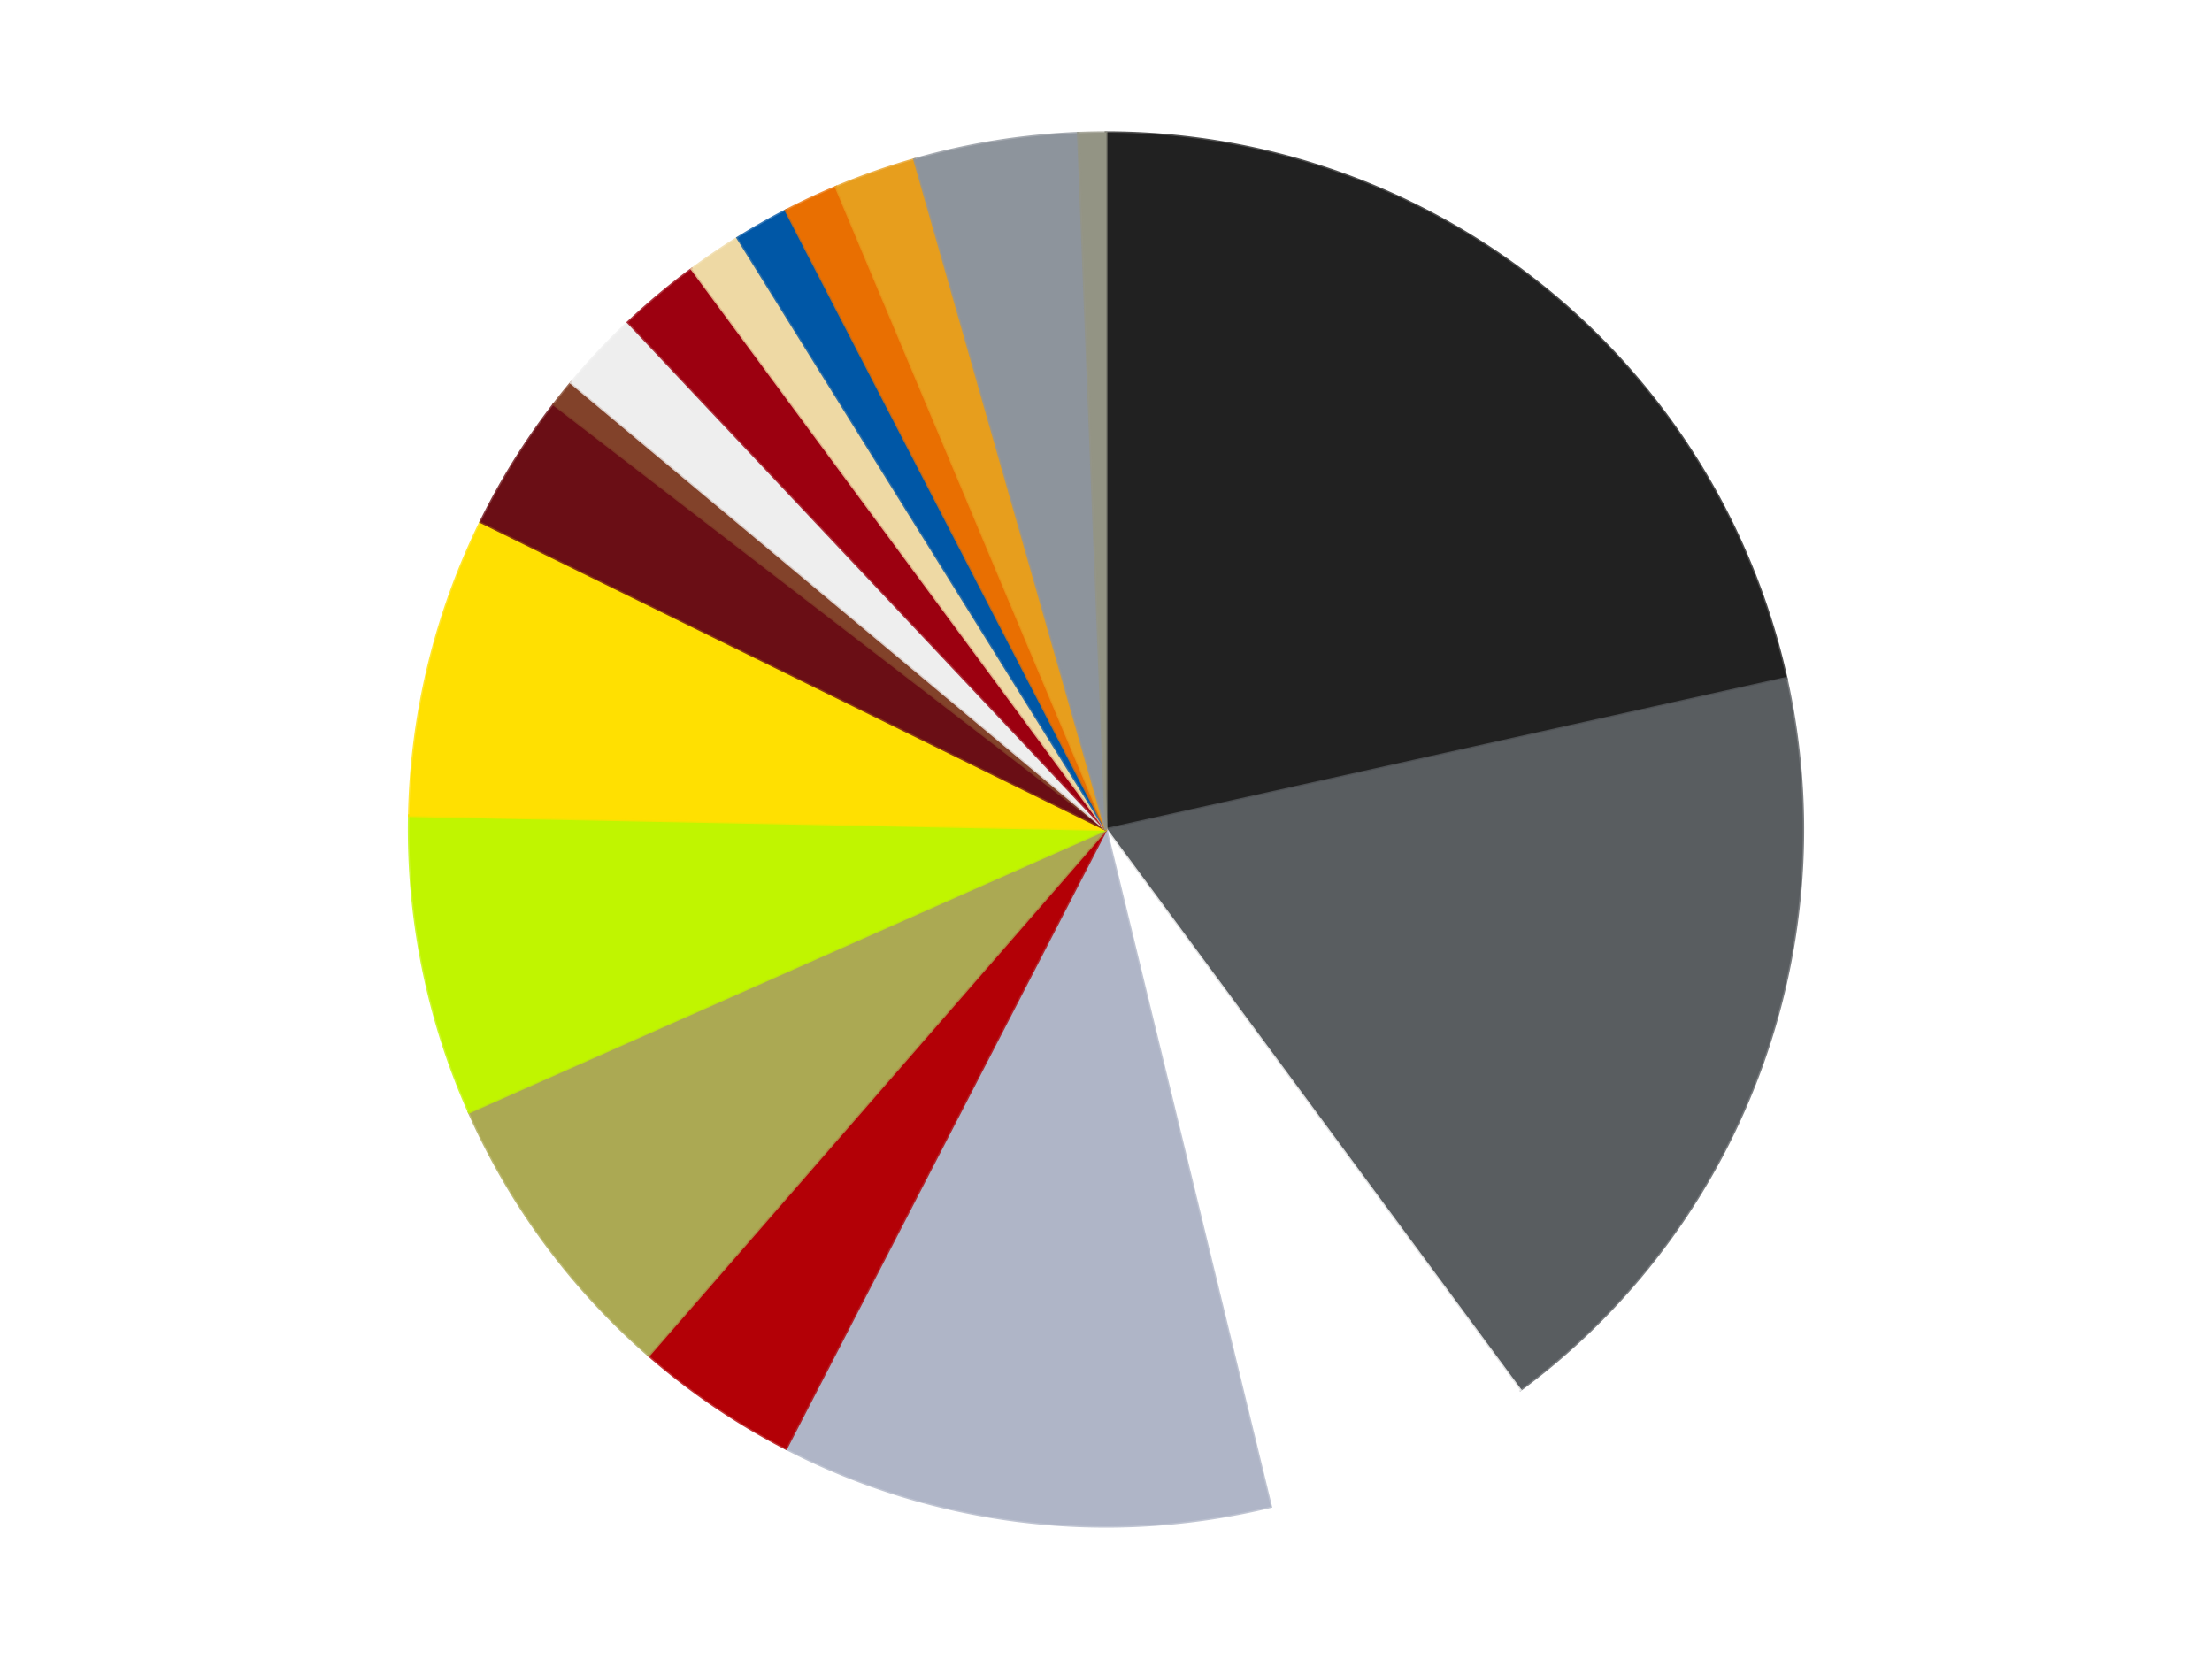
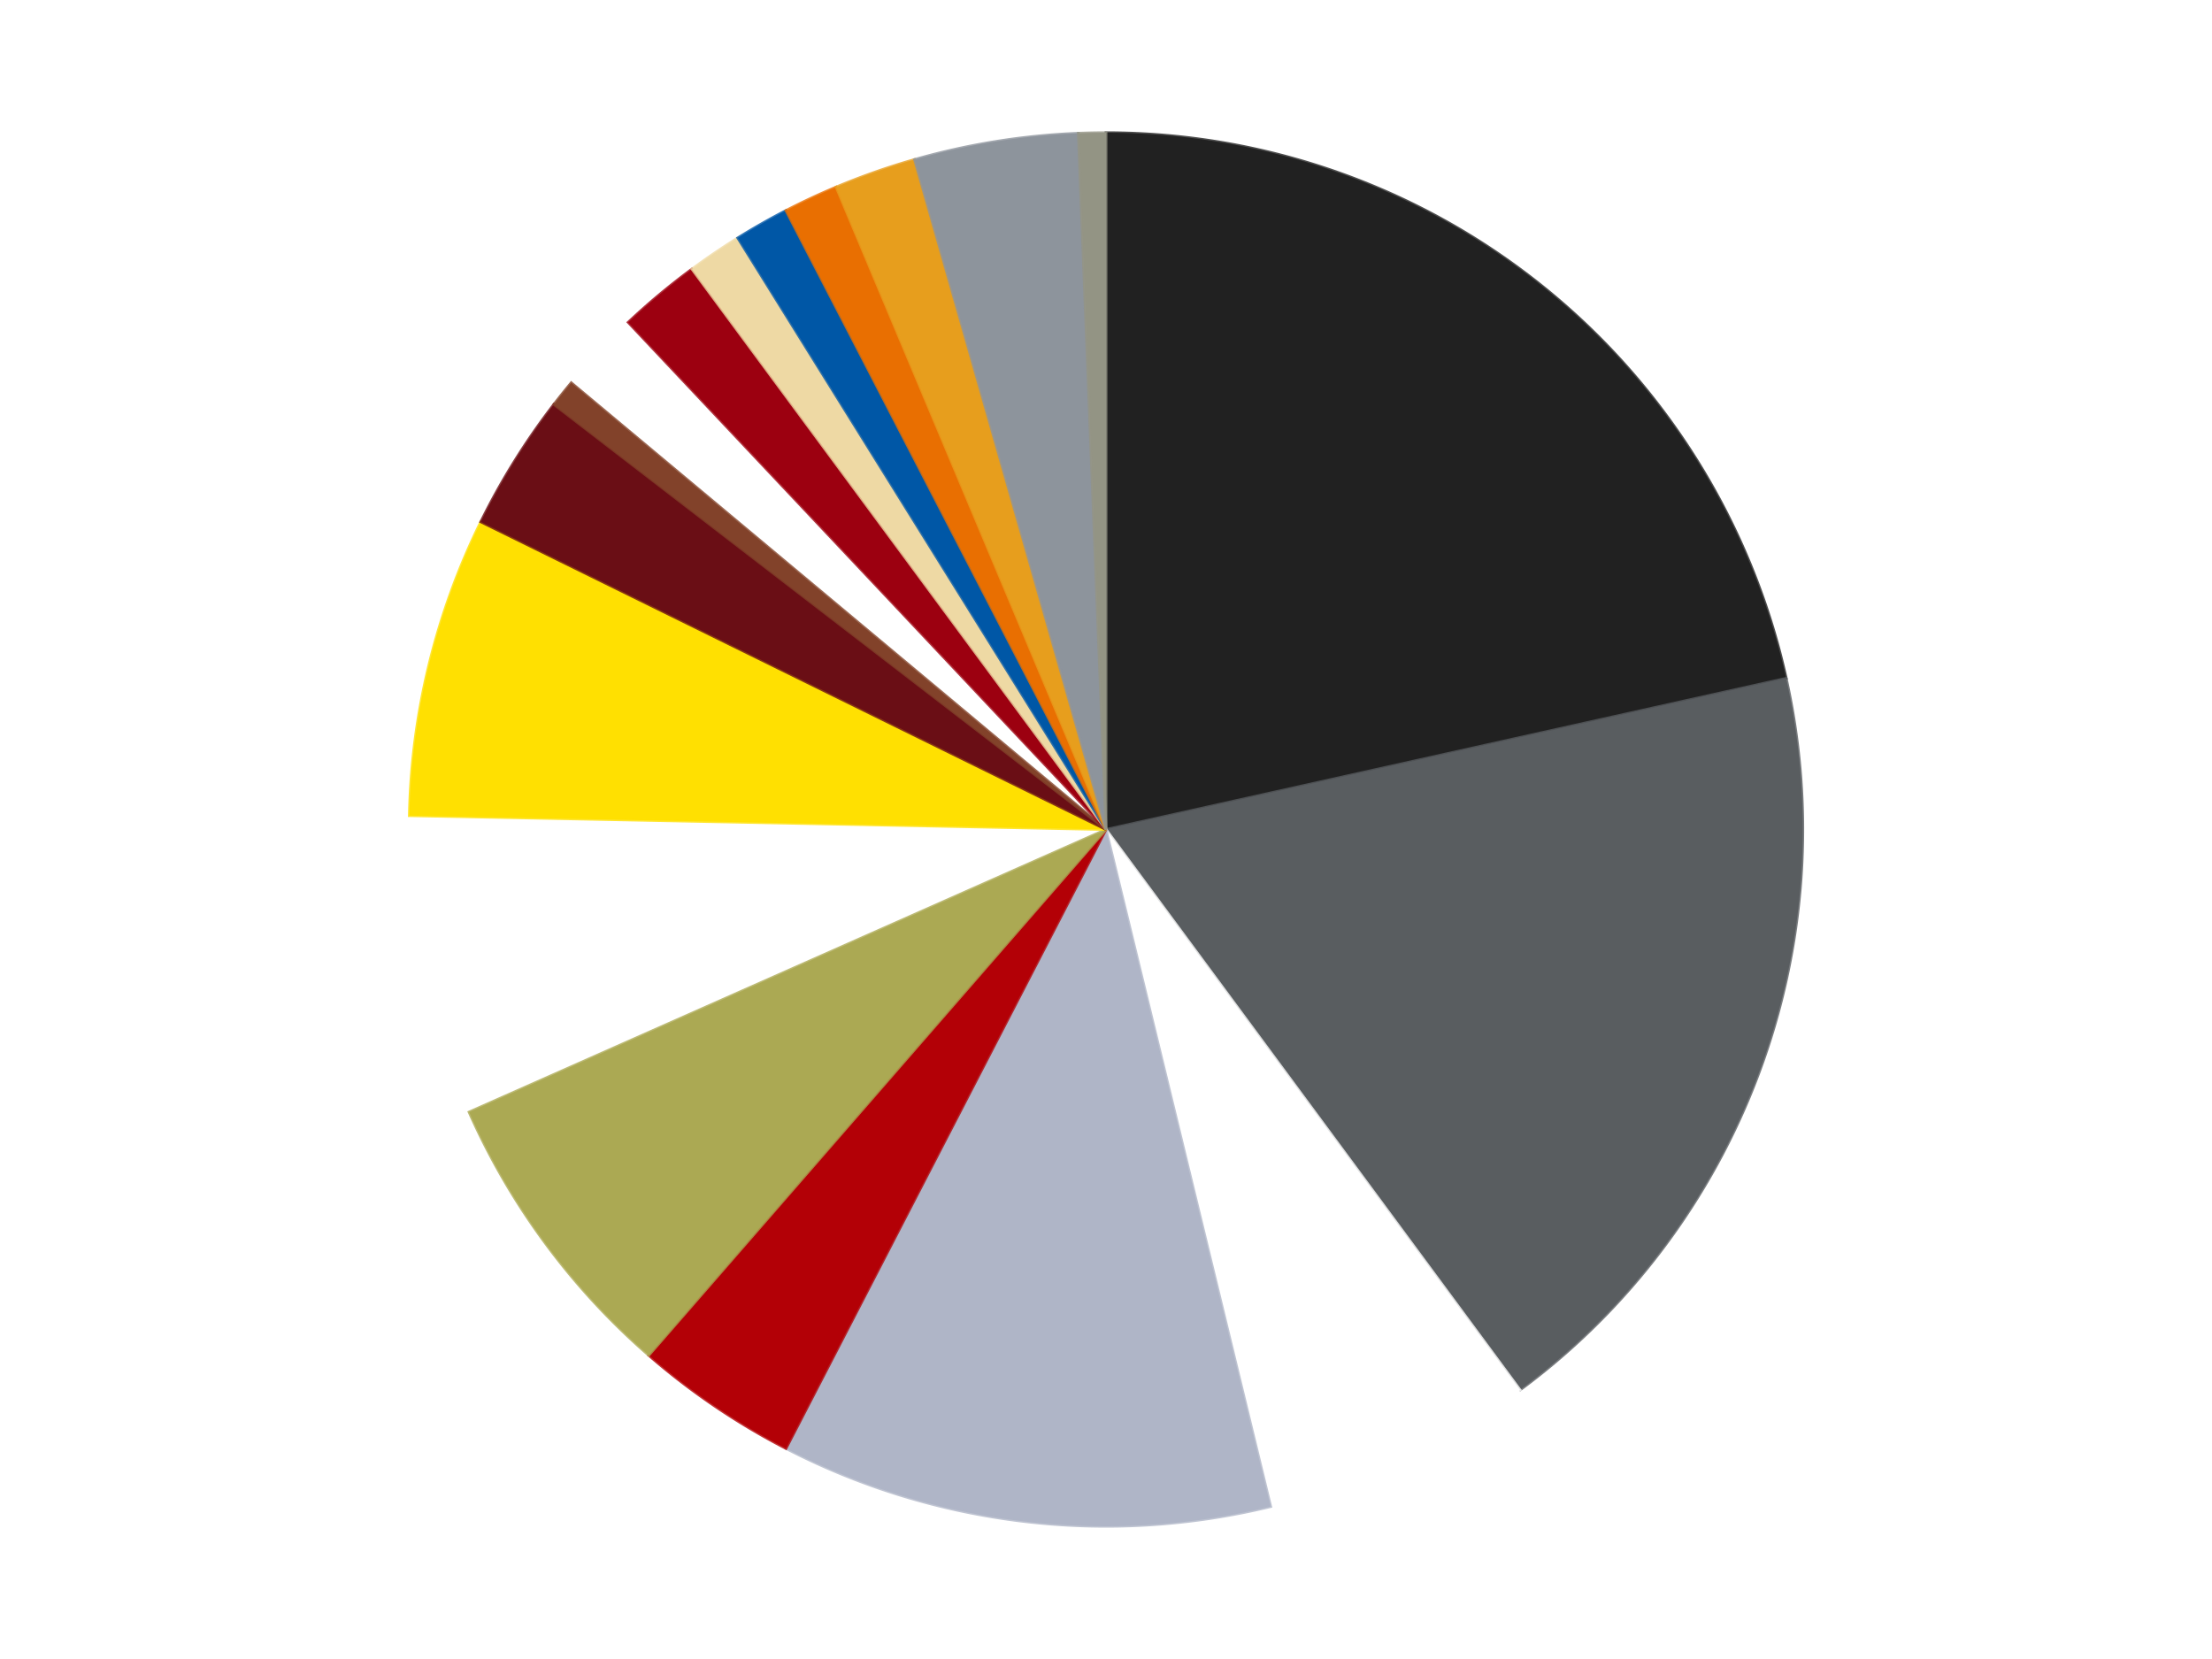
<svg xmlns="http://www.w3.org/2000/svg" xmlns:xlink="http://www.w3.org/1999/xlink" id="chart-c3d20452-dd41-4eb5-a455-b7f4ed801301" class="pygal-chart" viewBox="0 0 800 600">
  <defs>
    <style type="text/css">#chart-c3d20452-dd41-4eb5-a455-b7f4ed801301{-webkit-user-select:none;-webkit-font-smoothing:antialiased;font-family:Consolas,"Liberation Mono",Menlo,Courier,monospace}#chart-c3d20452-dd41-4eb5-a455-b7f4ed801301 .title{font-family:Consolas,"Liberation Mono",Menlo,Courier,monospace;font-size:16px}#chart-c3d20452-dd41-4eb5-a455-b7f4ed801301 .legends .legend text{font-family:Consolas,"Liberation Mono",Menlo,Courier,monospace;font-size:14px}#chart-c3d20452-dd41-4eb5-a455-b7f4ed801301 .axis text{font-family:Consolas,"Liberation Mono",Menlo,Courier,monospace;font-size:10px}#chart-c3d20452-dd41-4eb5-a455-b7f4ed801301 .axis text.major{font-family:Consolas,"Liberation Mono",Menlo,Courier,monospace;font-size:10px}#chart-c3d20452-dd41-4eb5-a455-b7f4ed801301 .text-overlay text.value{font-family:Consolas,"Liberation Mono",Menlo,Courier,monospace;font-size:16px}#chart-c3d20452-dd41-4eb5-a455-b7f4ed801301 .text-overlay text.label{font-family:Consolas,"Liberation Mono",Menlo,Courier,monospace;font-size:10px}#chart-c3d20452-dd41-4eb5-a455-b7f4ed801301 .tooltip{font-family:Consolas,"Liberation Mono",Menlo,Courier,monospace;font-size:14px}#chart-c3d20452-dd41-4eb5-a455-b7f4ed801301 text.no_data{font-family:Consolas,"Liberation Mono",Menlo,Courier,monospace;font-size:64px}
#chart-c3d20452-dd41-4eb5-a455-b7f4ed801301{background-color:transparent}#chart-c3d20452-dd41-4eb5-a455-b7f4ed801301 path,#chart-c3d20452-dd41-4eb5-a455-b7f4ed801301 line,#chart-c3d20452-dd41-4eb5-a455-b7f4ed801301 rect,#chart-c3d20452-dd41-4eb5-a455-b7f4ed801301 circle{-webkit-transition:150ms;-moz-transition:150ms;transition:150ms}#chart-c3d20452-dd41-4eb5-a455-b7f4ed801301 .graph &gt; .background{fill:transparent}#chart-c3d20452-dd41-4eb5-a455-b7f4ed801301 .plot &gt; .background{fill:transparent}#chart-c3d20452-dd41-4eb5-a455-b7f4ed801301 .graph{fill:rgba(0,0,0,.87)}#chart-c3d20452-dd41-4eb5-a455-b7f4ed801301 text.no_data{fill:rgba(0,0,0,1)}#chart-c3d20452-dd41-4eb5-a455-b7f4ed801301 .title{fill:rgba(0,0,0,1)}#chart-c3d20452-dd41-4eb5-a455-b7f4ed801301 .legends .legend text{fill:rgba(0,0,0,.87)}#chart-c3d20452-dd41-4eb5-a455-b7f4ed801301 .legends .legend:hover text{fill:rgba(0,0,0,1)}#chart-c3d20452-dd41-4eb5-a455-b7f4ed801301 .axis .line{stroke:rgba(0,0,0,1)}#chart-c3d20452-dd41-4eb5-a455-b7f4ed801301 .axis .guide.line{stroke:rgba(0,0,0,.54)}#chart-c3d20452-dd41-4eb5-a455-b7f4ed801301 .axis .major.line{stroke:rgba(0,0,0,.87)}#chart-c3d20452-dd41-4eb5-a455-b7f4ed801301 .axis text.major{fill:rgba(0,0,0,1)}#chart-c3d20452-dd41-4eb5-a455-b7f4ed801301 .axis.y .guides:hover .guide.line,#chart-c3d20452-dd41-4eb5-a455-b7f4ed801301 .line-graph .axis.x .guides:hover .guide.line,#chart-c3d20452-dd41-4eb5-a455-b7f4ed801301 .stackedline-graph .axis.x .guides:hover .guide.line,#chart-c3d20452-dd41-4eb5-a455-b7f4ed801301 .xy-graph .axis.x .guides:hover .guide.line{stroke:rgba(0,0,0,1)}#chart-c3d20452-dd41-4eb5-a455-b7f4ed801301 .axis .guides:hover text{fill:rgba(0,0,0,1)}#chart-c3d20452-dd41-4eb5-a455-b7f4ed801301 .reactive{fill-opacity:1.0;stroke-opacity:.8;stroke-width:1}#chart-c3d20452-dd41-4eb5-a455-b7f4ed801301 .ci{stroke:rgba(0,0,0,.87)}#chart-c3d20452-dd41-4eb5-a455-b7f4ed801301 .reactive.active,#chart-c3d20452-dd41-4eb5-a455-b7f4ed801301 .active .reactive{fill-opacity:0.6;stroke-opacity:.9;stroke-width:4}#chart-c3d20452-dd41-4eb5-a455-b7f4ed801301 .ci .reactive.active{stroke-width:1.5}#chart-c3d20452-dd41-4eb5-a455-b7f4ed801301 .series text{fill:rgba(0,0,0,1)}#chart-c3d20452-dd41-4eb5-a455-b7f4ed801301 .tooltip rect{fill:transparent;stroke:rgba(0,0,0,1);-webkit-transition:opacity 150ms;-moz-transition:opacity 150ms;transition:opacity 150ms}#chart-c3d20452-dd41-4eb5-a455-b7f4ed801301 .tooltip .label{fill:rgba(0,0,0,.87)}#chart-c3d20452-dd41-4eb5-a455-b7f4ed801301 .tooltip .label{fill:rgba(0,0,0,.87)}#chart-c3d20452-dd41-4eb5-a455-b7f4ed801301 .tooltip .legend{font-size:.8em;fill:rgba(0,0,0,.54)}#chart-c3d20452-dd41-4eb5-a455-b7f4ed801301 .tooltip .x_label{font-size:.6em;fill:rgba(0,0,0,1)}#chart-c3d20452-dd41-4eb5-a455-b7f4ed801301 .tooltip .xlink{font-size:.5em;text-decoration:underline}#chart-c3d20452-dd41-4eb5-a455-b7f4ed801301 .tooltip .value{font-size:1.5em}#chart-c3d20452-dd41-4eb5-a455-b7f4ed801301 .bound{font-size:.5em}#chart-c3d20452-dd41-4eb5-a455-b7f4ed801301 .max-value{font-size:.75em;fill:rgba(0,0,0,.54)}#chart-c3d20452-dd41-4eb5-a455-b7f4ed801301 .map-element{fill:transparent;stroke:rgba(0,0,0,.54) !important}#chart-c3d20452-dd41-4eb5-a455-b7f4ed801301 .map-element .reactive{fill-opacity:inherit;stroke-opacity:inherit}#chart-c3d20452-dd41-4eb5-a455-b7f4ed801301 .color-0,#chart-c3d20452-dd41-4eb5-a455-b7f4ed801301 .color-0 a:visited{stroke:#F44336;fill:#F44336}#chart-c3d20452-dd41-4eb5-a455-b7f4ed801301 .color-1,#chart-c3d20452-dd41-4eb5-a455-b7f4ed801301 .color-1 a:visited{stroke:#3F51B5;fill:#3F51B5}#chart-c3d20452-dd41-4eb5-a455-b7f4ed801301 .color-2,#chart-c3d20452-dd41-4eb5-a455-b7f4ed801301 .color-2 a:visited{stroke:#009688;fill:#009688}#chart-c3d20452-dd41-4eb5-a455-b7f4ed801301 .color-3,#chart-c3d20452-dd41-4eb5-a455-b7f4ed801301 .color-3 a:visited{stroke:#FFC107;fill:#FFC107}#chart-c3d20452-dd41-4eb5-a455-b7f4ed801301 .color-4,#chart-c3d20452-dd41-4eb5-a455-b7f4ed801301 .color-4 a:visited{stroke:#FF5722;fill:#FF5722}#chart-c3d20452-dd41-4eb5-a455-b7f4ed801301 .color-5,#chart-c3d20452-dd41-4eb5-a455-b7f4ed801301 .color-5 a:visited{stroke:#9C27B0;fill:#9C27B0}#chart-c3d20452-dd41-4eb5-a455-b7f4ed801301 .color-6,#chart-c3d20452-dd41-4eb5-a455-b7f4ed801301 .color-6 a:visited{stroke:#03A9F4;fill:#03A9F4}#chart-c3d20452-dd41-4eb5-a455-b7f4ed801301 .color-7,#chart-c3d20452-dd41-4eb5-a455-b7f4ed801301 .color-7 a:visited{stroke:#8BC34A;fill:#8BC34A}#chart-c3d20452-dd41-4eb5-a455-b7f4ed801301 .color-8,#chart-c3d20452-dd41-4eb5-a455-b7f4ed801301 .color-8 a:visited{stroke:#FF9800;fill:#FF9800}#chart-c3d20452-dd41-4eb5-a455-b7f4ed801301 .color-9,#chart-c3d20452-dd41-4eb5-a455-b7f4ed801301 .color-9 a:visited{stroke:#E91E63;fill:#E91E63}#chart-c3d20452-dd41-4eb5-a455-b7f4ed801301 .color-10,#chart-c3d20452-dd41-4eb5-a455-b7f4ed801301 .color-10 a:visited{stroke:#2196F3;fill:#2196F3}#chart-c3d20452-dd41-4eb5-a455-b7f4ed801301 .color-11,#chart-c3d20452-dd41-4eb5-a455-b7f4ed801301 .color-11 a:visited{stroke:#4CAF50;fill:#4CAF50}#chart-c3d20452-dd41-4eb5-a455-b7f4ed801301 .color-12,#chart-c3d20452-dd41-4eb5-a455-b7f4ed801301 .color-12 a:visited{stroke:#FFEB3B;fill:#FFEB3B}#chart-c3d20452-dd41-4eb5-a455-b7f4ed801301 .color-13,#chart-c3d20452-dd41-4eb5-a455-b7f4ed801301 .color-13 a:visited{stroke:#673AB7;fill:#673AB7}#chart-c3d20452-dd41-4eb5-a455-b7f4ed801301 .color-14,#chart-c3d20452-dd41-4eb5-a455-b7f4ed801301 .color-14 a:visited{stroke:#00BCD4;fill:#00BCD4}#chart-c3d20452-dd41-4eb5-a455-b7f4ed801301 .color-15,#chart-c3d20452-dd41-4eb5-a455-b7f4ed801301 .color-15 a:visited{stroke:#CDDC39;fill:#CDDC39}#chart-c3d20452-dd41-4eb5-a455-b7f4ed801301 .color-16,#chart-c3d20452-dd41-4eb5-a455-b7f4ed801301 .color-16 a:visited{stroke:#9E9E9E;fill:#9E9E9E}#chart-c3d20452-dd41-4eb5-a455-b7f4ed801301 .color-17,#chart-c3d20452-dd41-4eb5-a455-b7f4ed801301 .color-17 a:visited{stroke:#607D8B;fill:#607D8B}#chart-c3d20452-dd41-4eb5-a455-b7f4ed801301 .text-overlay .color-0 text{fill:black}#chart-c3d20452-dd41-4eb5-a455-b7f4ed801301 .text-overlay .color-1 text{fill:black}#chart-c3d20452-dd41-4eb5-a455-b7f4ed801301 .text-overlay .color-2 text{fill:black}#chart-c3d20452-dd41-4eb5-a455-b7f4ed801301 .text-overlay .color-3 text{fill:black}#chart-c3d20452-dd41-4eb5-a455-b7f4ed801301 .text-overlay .color-4 text{fill:black}#chart-c3d20452-dd41-4eb5-a455-b7f4ed801301 .text-overlay .color-5 text{fill:black}#chart-c3d20452-dd41-4eb5-a455-b7f4ed801301 .text-overlay .color-6 text{fill:black}#chart-c3d20452-dd41-4eb5-a455-b7f4ed801301 .text-overlay .color-7 text{fill:black}#chart-c3d20452-dd41-4eb5-a455-b7f4ed801301 .text-overlay .color-8 text{fill:black}#chart-c3d20452-dd41-4eb5-a455-b7f4ed801301 .text-overlay .color-9 text{fill:black}#chart-c3d20452-dd41-4eb5-a455-b7f4ed801301 .text-overlay .color-10 text{fill:black}#chart-c3d20452-dd41-4eb5-a455-b7f4ed801301 .text-overlay .color-11 text{fill:black}#chart-c3d20452-dd41-4eb5-a455-b7f4ed801301 .text-overlay .color-12 text{fill:black}#chart-c3d20452-dd41-4eb5-a455-b7f4ed801301 .text-overlay .color-13 text{fill:black}#chart-c3d20452-dd41-4eb5-a455-b7f4ed801301 .text-overlay .color-14 text{fill:black}#chart-c3d20452-dd41-4eb5-a455-b7f4ed801301 .text-overlay .color-15 text{fill:black}#chart-c3d20452-dd41-4eb5-a455-b7f4ed801301 .text-overlay .color-16 text{fill:black}#chart-c3d20452-dd41-4eb5-a455-b7f4ed801301 .text-overlay .color-17 text{fill:black}
#chart-c3d20452-dd41-4eb5-a455-b7f4ed801301 text.no_data{text-anchor:middle}#chart-c3d20452-dd41-4eb5-a455-b7f4ed801301 .guide.line{fill:none}#chart-c3d20452-dd41-4eb5-a455-b7f4ed801301 .centered{text-anchor:middle}#chart-c3d20452-dd41-4eb5-a455-b7f4ed801301 .title{text-anchor:middle}#chart-c3d20452-dd41-4eb5-a455-b7f4ed801301 .legends .legend text{fill-opacity:1}#chart-c3d20452-dd41-4eb5-a455-b7f4ed801301 .axis.x text{text-anchor:middle}#chart-c3d20452-dd41-4eb5-a455-b7f4ed801301 .axis.x:not(.web) text[transform]{text-anchor:start}#chart-c3d20452-dd41-4eb5-a455-b7f4ed801301 .axis.x:not(.web) text[transform].backwards{text-anchor:end}#chart-c3d20452-dd41-4eb5-a455-b7f4ed801301 .axis.y text{text-anchor:end}#chart-c3d20452-dd41-4eb5-a455-b7f4ed801301 .axis.y text[transform].backwards{text-anchor:start}#chart-c3d20452-dd41-4eb5-a455-b7f4ed801301 .axis.y2 text{text-anchor:start}#chart-c3d20452-dd41-4eb5-a455-b7f4ed801301 .axis.y2 text[transform].backwards{text-anchor:end}#chart-c3d20452-dd41-4eb5-a455-b7f4ed801301 .axis .guide.line{stroke-dasharray:4,4;stroke:black}#chart-c3d20452-dd41-4eb5-a455-b7f4ed801301 .axis .major.guide.line{stroke-dasharray:6,6;stroke:black}#chart-c3d20452-dd41-4eb5-a455-b7f4ed801301 .horizontal .axis.y .guide.line,#chart-c3d20452-dd41-4eb5-a455-b7f4ed801301 .horizontal .axis.y2 .guide.line,#chart-c3d20452-dd41-4eb5-a455-b7f4ed801301 .vertical .axis.x .guide.line{opacity:0}#chart-c3d20452-dd41-4eb5-a455-b7f4ed801301 .horizontal .axis.always_show .guide.line,#chart-c3d20452-dd41-4eb5-a455-b7f4ed801301 .vertical .axis.always_show .guide.line{opacity:1 !important}#chart-c3d20452-dd41-4eb5-a455-b7f4ed801301 .axis.y .guides:hover .guide.line,#chart-c3d20452-dd41-4eb5-a455-b7f4ed801301 .axis.y2 .guides:hover .guide.line,#chart-c3d20452-dd41-4eb5-a455-b7f4ed801301 .axis.x .guides:hover .guide.line{opacity:1}#chart-c3d20452-dd41-4eb5-a455-b7f4ed801301 .axis .guides:hover text{opacity:1}#chart-c3d20452-dd41-4eb5-a455-b7f4ed801301 .nofill{fill:none}#chart-c3d20452-dd41-4eb5-a455-b7f4ed801301 .subtle-fill{fill-opacity:.2}#chart-c3d20452-dd41-4eb5-a455-b7f4ed801301 .dot{stroke-width:1px;fill-opacity:1;stroke-opacity:1}#chart-c3d20452-dd41-4eb5-a455-b7f4ed801301 .dot.active{stroke-width:5px}#chart-c3d20452-dd41-4eb5-a455-b7f4ed801301 .dot.negative{fill:transparent}#chart-c3d20452-dd41-4eb5-a455-b7f4ed801301 text,#chart-c3d20452-dd41-4eb5-a455-b7f4ed801301 tspan{stroke:none !important}#chart-c3d20452-dd41-4eb5-a455-b7f4ed801301 .series text.active{opacity:1}#chart-c3d20452-dd41-4eb5-a455-b7f4ed801301 .tooltip rect{fill-opacity:.95;stroke-width:.5}#chart-c3d20452-dd41-4eb5-a455-b7f4ed801301 .tooltip text{fill-opacity:1}#chart-c3d20452-dd41-4eb5-a455-b7f4ed801301 .showable{visibility:hidden}#chart-c3d20452-dd41-4eb5-a455-b7f4ed801301 .showable.shown{visibility:visible}#chart-c3d20452-dd41-4eb5-a455-b7f4ed801301 .gauge-background{fill:rgba(229,229,229,1);stroke:none}#chart-c3d20452-dd41-4eb5-a455-b7f4ed801301 .bg-lines{stroke:transparent;stroke-width:2px}</style>
    <script type="text/javascript">window.pygal = window.pygal || {};window.pygal.config = window.pygal.config || {};window.pygal.config['c3d20452-dd41-4eb5-a455-b7f4ed801301'] = {"allow_interruptions": false, "box_mode": "extremes", "classes": ["pygal-chart"], "css": ["file://style.css", "file://graph.css"], "defs": [], "disable_xml_declaration": false, "dots_size": 2.5, "dynamic_print_values": false, "explicit_size": false, "fill": false, "force_uri_protocol": "https", "formatter": null, "half_pie": false, "height": 600, "include_x_axis": false, "inner_radius": 0, "interpolate": null, "interpolation_parameters": {}, "interpolation_precision": 250, "inverse_y_axis": false, "js": ["//kozea.github.io/pygal.js/2.0.x/pygal-tooltips.min.js"], "legend_at_bottom": false, "legend_at_bottom_columns": null, "legend_box_size": 12, "logarithmic": false, "margin": 20, "margin_bottom": null, "margin_left": null, "margin_right": null, "margin_top": null, "max_scale": 16, "min_scale": 4, "missing_value_fill_truncation": "x", "no_data_text": "No data", "no_prefix": false, "order_min": null, "pretty_print": false, "print_labels": false, "print_values": false, "print_values_position": "center", "print_zeroes": true, "range": null, "rounded_bars": null, "secondary_range": null, "show_dots": true, "show_legend": false, "show_minor_x_labels": true, "show_minor_y_labels": true, "show_only_major_dots": false, "show_x_guides": false, "show_x_labels": true, "show_y_guides": true, "show_y_labels": true, "spacing": 10, "stack_from_top": false, "strict": false, "stroke": true, "stroke_style": null, "style": {"background": "transparent", "ci_colors": [], "colors": ["#F44336", "#3F51B5", "#009688", "#FFC107", "#FF5722", "#9C27B0", "#03A9F4", "#8BC34A", "#FF9800", "#E91E63", "#2196F3", "#4CAF50", "#FFEB3B", "#673AB7", "#00BCD4", "#CDDC39", "#9E9E9E", "#607D8B"], "dot_opacity": "1", "font_family": "Consolas, \"Liberation Mono\", Menlo, Courier, monospace", "foreground": "rgba(0, 0, 0, .87)", "foreground_strong": "rgba(0, 0, 0, 1)", "foreground_subtle": "rgba(0, 0, 0, .54)", "guide_stroke_color": "black", "guide_stroke_dasharray": "4,4", "label_font_family": "Consolas, \"Liberation Mono\", Menlo, Courier, monospace", "label_font_size": 10, "legend_font_family": "Consolas, \"Liberation Mono\", Menlo, Courier, monospace", "legend_font_size": 14, "major_guide_stroke_color": "black", "major_guide_stroke_dasharray": "6,6", "major_label_font_family": "Consolas, \"Liberation Mono\", Menlo, Courier, monospace", "major_label_font_size": 10, "no_data_font_family": "Consolas, \"Liberation Mono\", Menlo, Courier, monospace", "no_data_font_size": 64, "opacity": "1.0", "opacity_hover": "0.6", "plot_background": "transparent", "stroke_opacity": ".8", "stroke_opacity_hover": ".9", "stroke_width": "1", "stroke_width_hover": "4", "title_font_family": "Consolas, \"Liberation Mono\", Menlo, Courier, monospace", "title_font_size": 16, "tooltip_font_family": "Consolas, \"Liberation Mono\", Menlo, Courier, monospace", "tooltip_font_size": 14, "transition": "150ms", "value_background": "rgba(229, 229, 229, 1)", "value_colors": [], "value_font_family": "Consolas, \"Liberation Mono\", Menlo, Courier, monospace", "value_font_size": 16, "value_label_font_family": "Consolas, \"Liberation Mono\", Menlo, Courier, monospace", "value_label_font_size": 10}, "title": null, "tooltip_border_radius": 0, "tooltip_fancy_mode": true, "truncate_label": null, "truncate_legend": null, "width": 800, "x_label_rotation": 0, "x_labels": null, "x_labels_major": null, "x_labels_major_count": null, "x_labels_major_every": null, "x_title": null, "xrange": null, "y_label_rotation": 0, "y_labels": null, "y_labels_major": null, "y_labels_major_count": null, "y_labels_major_every": null, "y_title": null, "zero": 0, "legends": ["Black", "Dark Bluish Gray", "White", "Light Bluish Gray", "Red", "Olive Green", "Trans-Neon Green", "Yellow", "Dark Red", "Reddish Brown", "Trans-Clear", "Trans-Red", "Tan", "Blue", "Trans-Orange", "Pearl Gold", "Flat Silver", "Trans-Black"]}</script>
    <script type="text/javascript" xlink:href="https://kozea.github.io/pygal.js/2.0.x/pygal-tooltips.min.js" />
  </defs>
  <title>Pygal</title>
  <g class="graph pie-graph vertical">
    <rect x="0" y="0" width="800" height="600" class="background" />
    <g transform="translate(20, 20)" class="plot">
      <rect x="0" y="0" width="760" height="560" class="background" />
      <g class="series serie-0 color-0">
        <g class="slices">
          <g class="slice" style="fill: #212121; stroke: #212121">
            <path d="M380 28 A252 252 0 0 1 625.996 225.321 L380 280 A0 0 0 0 0 380 280 z" class="slice reactive tooltip-trigger" />
            <desc class="value">34</desc>
            <desc class="x centered">458.83921753323057</desc>
            <desc class="y centered">181.71277916866327</desc>
          </g>
        </g>
      </g>
      <g class="series serie-1 color-1">
        <g class="slices">
          <g class="slice" style="fill: #595D60; stroke: #595D60">
            <path d="M625.996 225.321 A252 252 0 0 1 529.739 482.688 L380 280 A0 0 0 0 0 380 280 z" class="slice reactive tooltip-trigger" />
            <desc class="value">29</desc>
            <desc class="x centered">498.0158207818597</desc>
            <desc class="y centered">324.1391667930419</desc>
          </g>
        </g>
      </g>
      <g class="series serie-2 color-2">
        <g class="slices">
          <g class="slice" style="fill: #FFFFFF; stroke: #FFFFFF">
            <path d="M529.739 482.688 A252 252 0 0 1 439.559 524.861 L380 280 A0 0 0 0 0 380 280 z" class="slice reactive tooltip-trigger" />
            <desc class="value">10</desc>
            <desc class="x centered">433.3760124474745</desc>
            <desc class="y centered">394.1358896018559</desc>
          </g>
        </g>
      </g>
      <g class="series serie-3 color-3">
        <g class="slices">
          <g class="slice" style="fill: #AFB5C7; stroke: #AFB5C7">
            <path d="M439.559 524.861 A252 252 0 0 1 264.257 503.847 L380 280 A0 0 0 0 0 380 280 z" class="slice reactive tooltip-trigger" />
            <desc class="value">18</desc>
            <desc class="x centered">365.00370783295995</desc>
            <desc class="y centered">405.10440128644865</desc>
          </g>
        </g>
      </g>
      <g class="series serie-4 color-4">
        <g class="slices">
          <g class="slice" style="fill: #B30006; stroke: #B30006">
            <path d="M264.257 503.847 A252 252 0 0 1 214.631 470.15 L380 280 A0 0 0 0 0 380 280 z" class="slice reactive tooltip-trigger" />
            <desc class="value">6</desc>
            <desc class="x centered">309.2189420315828</desc>
            <desc class="y centered">384.2403081004252</desc>
          </g>
        </g>
      </g>
      <g class="series serie-5 color-5">
        <g class="slices">
          <g class="slice" style="fill: #ABA953; stroke: #ABA953">
            <path d="M214.631 470.15 A252 252 0 0 1 149.651 382.192 L380 280 A0 0 0 0 0 380 280 z" class="slice reactive tooltip-trigger" />
            <desc class="value">11</desc>
            <desc class="x centered">278.6561127758836</desc>
            <desc class="y centered">354.8693296504355</desc>
          </g>
        </g>
      </g>
      <g class="series serie-6 color-6">
        <g class="slices">
          <g class="slice" style="fill: #C0F500; stroke: #C0F500">
-             <path d="M149.651 382.192 A252 252 0 0 1 128.05 274.99 L380 280 A0 0 0 0 0 380 280 z" class="slice reactive tooltip-trigger" />
            <desc class="value">11</desc>
            <desc class="x centered">256.48253178261587</desc>
            <desc class="y centered">304.888452044422</desc>
          </g>
        </g>
      </g>
      <g class="series serie-7 color-7">
        <g class="slices">
          <g class="slice" style="fill: #FFE001; stroke: #FFE001">
            <path d="M128.05 274.99 A252 252 0 0 1 153.896 168.731 L380 280 A0 0 0 0 0 380 280 z" class="slice reactive tooltip-trigger" />
            <desc class="value">11</desc>
            <desc class="x centered">257.5696631549083</desc>
            <desc class="y centered">250.220600744854</desc>
          </g>
        </g>
      </g>
      <g class="series serie-8 color-8">
        <g class="slices">
          <g class="slice" style="fill: #6A0E15; stroke: #6A0E15">
            <path d="M153.896 168.731 A252 252 0 0 1 180.329 126.261 L380 280 A0 0 0 0 0 380 280 z" class="slice reactive tooltip-trigger" />
            <desc class="value">5</desc>
            <desc class="x centered">273.0280963764882</desc>
            <desc class="y centered">213.41913311496995</desc>
          </g>
        </g>
      </g>
      <g class="series serie-9 color-9">
        <g class="slices">
          <g class="slice" style="fill: #82422A; stroke: #82422A">
            <path d="M180.329 126.261 A252 252 0 0 1 186.599 118.444 L380 280 A0 0 0 0 0 380 280 z" class="slice reactive tooltip-trigger" />
            <desc class="value">1</desc>
            <desc class="x centered">281.71277916866325</desc>
            <desc class="y centered">201.16078246676952</desc>
          </g>
        </g>
      </g>
      <g class="series serie-10 color-10">
        <g class="slices">
          <g class="slice" style="fill: #EEEEEE; stroke: #EEEEEE">
-             <path d="M186.599 118.444 A252 252 0 0 1 207.202 96.575 L380 280 A0 0 0 0 0 380 280 z" class="slice reactive tooltip-trigger" />
            <desc class="value">3</desc>
            <desc class="x centered">288.28726989344375</desc>
            <desc class="y centered">193.60106981911196</desc>
          </g>
        </g>
      </g>
      <g class="series serie-11 color-11">
        <g class="slices">
          <g class="slice" style="fill: #9C0010; stroke: #9C0010">
            <path d="M207.202 96.575 A252 252 0 0 1 230.261 77.312 L380 280 A0 0 0 0 0 380 280 z" class="slice reactive tooltip-trigger" />
            <desc class="value">3</desc>
            <desc class="x centered">299.22220166338025</desc>
            <desc class="y centered">183.29970374456758</desc>
          </g>
        </g>
      </g>
      <g class="series serie-12 color-12">
        <g class="slices">
          <g class="slice" style="fill: #EED9A4; stroke: #EED9A4">
            <path d="M230.261 77.312 A252 252 0 0 1 246.838 66.056 L380 280 A0 0 0 0 0 380 280 z" class="slice reactive tooltip-trigger" />
            <desc class="value">2</desc>
            <desc class="x centered">309.2189420315829</desc>
            <desc class="y centered">175.75969189957476</desc>
          </g>
        </g>
      </g>
      <g class="series serie-13 color-13">
        <g class="slices">
          <g class="slice" style="fill: #0057A6; stroke: #0057A6">
            <path d="M246.838 66.056 A252 252 0 0 1 264.257 56.153 L380 280 A0 0 0 0 0 380 280 z" class="slice reactive tooltip-trigger" />
            <desc class="value">2</desc>
            <desc class="x centered">317.724602234293</desc>
            <desc class="y centered">170.46564542061256</desc>
          </g>
        </g>
      </g>
      <g class="series serie-14 color-14">
        <g class="slices">
          <g class="slice" style="fill: #E96F01; stroke: #E96F01">
            <path d="M264.257 56.153 A252 252 0 0 1 282.408 47.665 L380 280 A0 0 0 0 0 380 280 z" class="slice reactive tooltip-trigger" />
            <desc class="value">2</desc>
            <desc class="x centered">326.6239875525256</desc>
            <desc class="y centered">165.86411039814402</desc>
          </g>
        </g>
      </g>
      <g class="series serie-15 color-15">
        <g class="slices">
          <g class="slice" style="fill: #E79E1D; stroke: #E79E1D">
            <path d="M282.408 47.665 A252 252 0 0 1 310.753 37.701 L380 280 A0 0 0 0 0 380 280 z" class="slice reactive tooltip-trigger" />
            <desc class="value">3</desc>
            <desc class="x centered">338.2159709024396</desc>
            <desc class="y centered">161.129924235011</desc>
          </g>
        </g>
      </g>
      <g class="series serie-16 color-16">
        <g class="slices">
          <g class="slice" style="fill: #8D949C; stroke: #8D949C">
            <path d="M310.753 37.701 A252 252 0 0 1 369.981 28.199 L380 280 A0 0 0 0 0 380 280 z" class="slice reactive tooltip-trigger" />
            <desc class="value">6</desc>
            <desc class="x centered">360.0418489246911</desc>
            <desc class="y centered">155.59070691602196</desc>
          </g>
        </g>
      </g>
      <g class="series serie-17 color-17">
        <g class="slices">
          <g class="slice" style="fill: #939484; stroke: #939484">
            <path d="M369.981 28.199 A252 252 0 0 1 380 28 L380 280 A0 0 0 0 0 380 280 z" class="slice reactive tooltip-trigger" />
            <desc class="value">1</desc>
            <desc class="x centered">377.49484435420135</desc>
            <desc class="y centered">154.02490644897173</desc>
          </g>
        </g>
      </g>
    </g>
    <g class="titles" />
    <g transform="translate(20, 20)" class="plot overlay">
      <g class="series serie-0 color-0" />
      <g class="series serie-1 color-1" />
      <g class="series serie-2 color-2" />
      <g class="series serie-3 color-3" />
      <g class="series serie-4 color-4" />
      <g class="series serie-5 color-5" />
      <g class="series serie-6 color-6" />
      <g class="series serie-7 color-7" />
      <g class="series serie-8 color-8" />
      <g class="series serie-9 color-9" />
      <g class="series serie-10 color-10" />
      <g class="series serie-11 color-11" />
      <g class="series serie-12 color-12" />
      <g class="series serie-13 color-13" />
      <g class="series serie-14 color-14" />
      <g class="series serie-15 color-15" />
      <g class="series serie-16 color-16" />
      <g class="series serie-17 color-17" />
    </g>
    <g transform="translate(20, 20)" class="plot text-overlay">
      <g class="series serie-0 color-0" />
      <g class="series serie-1 color-1" />
      <g class="series serie-2 color-2" />
      <g class="series serie-3 color-3" />
      <g class="series serie-4 color-4" />
      <g class="series serie-5 color-5" />
      <g class="series serie-6 color-6" />
      <g class="series serie-7 color-7" />
      <g class="series serie-8 color-8" />
      <g class="series serie-9 color-9" />
      <g class="series serie-10 color-10" />
      <g class="series serie-11 color-11" />
      <g class="series serie-12 color-12" />
      <g class="series serie-13 color-13" />
      <g class="series serie-14 color-14" />
      <g class="series serie-15 color-15" />
      <g class="series serie-16 color-16" />
      <g class="series serie-17 color-17" />
    </g>
    <g transform="translate(20, 20)" class="plot tooltip-overlay">
      <g transform="translate(0 0)" style="opacity: 0" class="tooltip">
        <rect rx="0" ry="0" width="0" height="0" class="tooltip-box" />
        <g class="text" />
      </g>
    </g>
  </g>
</svg>